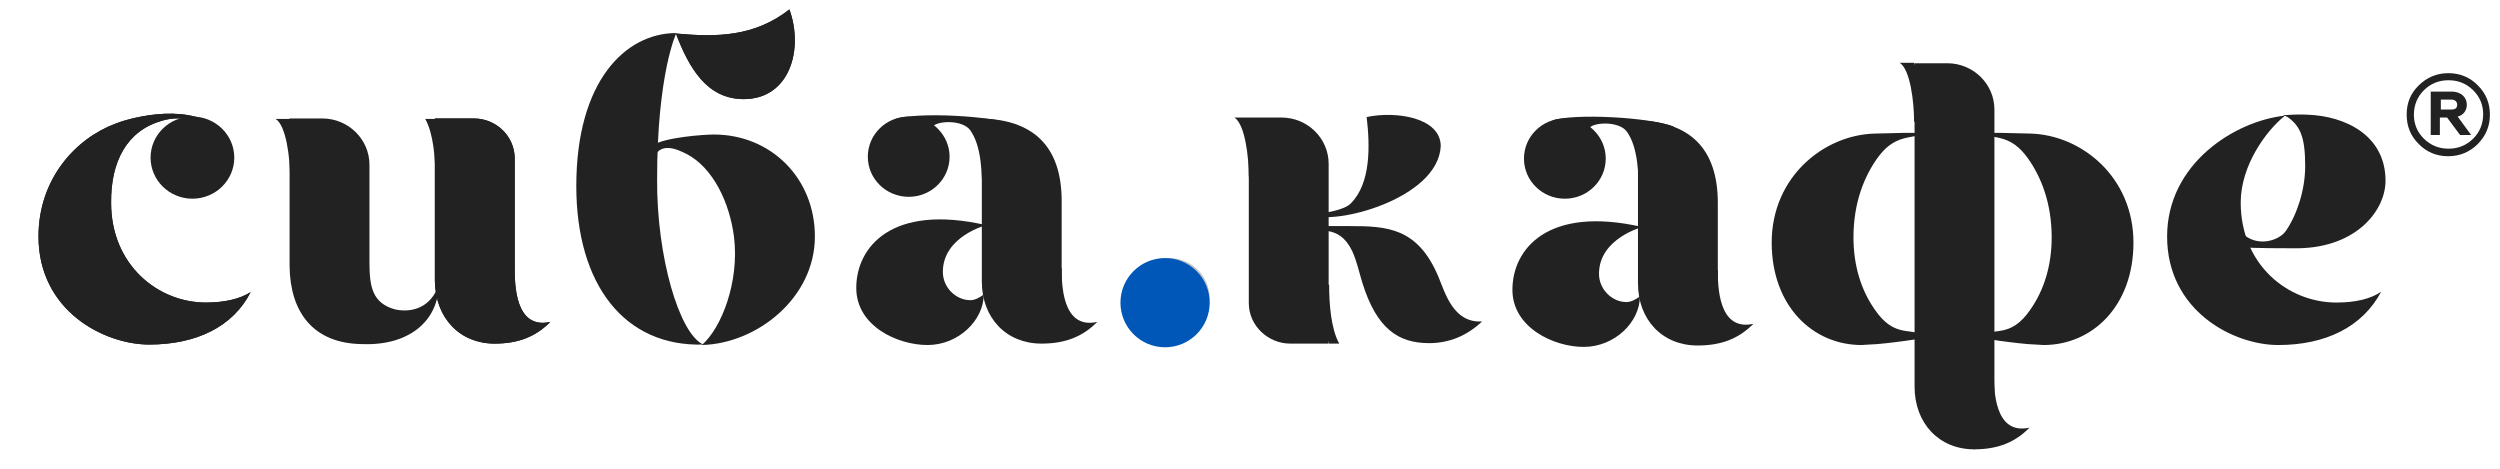
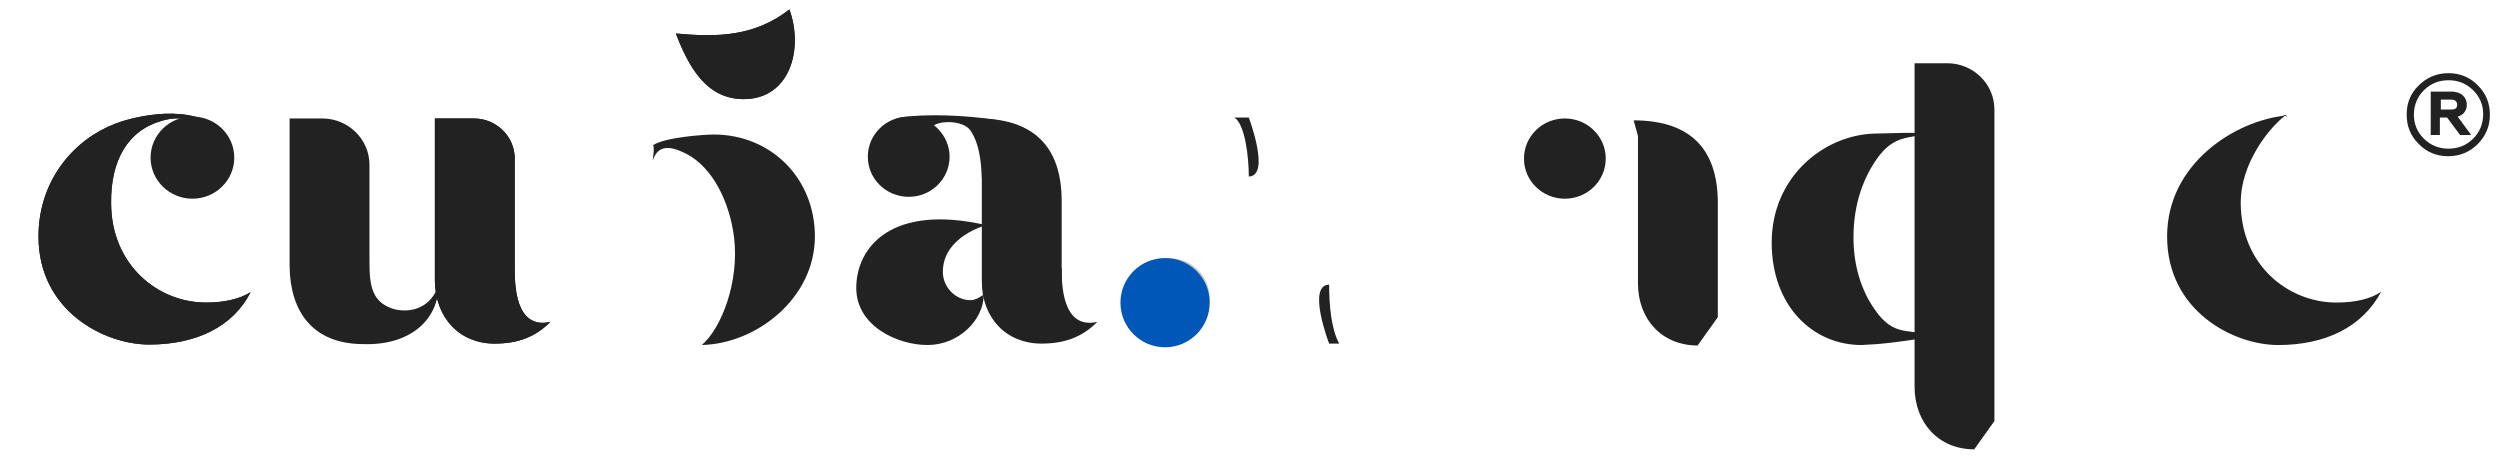
<svg xmlns="http://www.w3.org/2000/svg" width="357" height="67" viewBox="0 0 357 67" fill="none">
  <path d="M348.551 15.637H350.062C350.611 15.637 350.886 15.435 350.886 14.963C350.886 14.491 350.543 14.221 350.062 14.221H348.551V15.637ZM347.108 19.276V13.076H350.062C351.367 13.076 352.26 13.817 352.26 14.963C352.26 15.772 351.779 16.446 350.955 16.648L352.878 19.276H351.298L349.444 16.783H348.413V19.276H347.108ZM353.153 19.816C354.115 18.872 354.596 17.659 354.596 16.311C354.596 14.963 354.115 13.817 353.153 12.873C352.191 11.93 351.024 11.458 349.65 11.458C348.276 11.458 347.108 11.93 346.146 12.873C345.185 13.817 344.704 15.03 344.704 16.378C344.704 17.726 345.185 18.872 346.146 19.816C347.108 20.759 348.276 21.231 349.65 21.231C351.024 21.231 352.191 20.759 353.153 19.816ZM345.391 12.199C346.559 11.054 347.932 10.447 349.65 10.447C351.298 10.447 352.741 11.054 353.84 12.199C355.008 13.345 355.557 14.761 355.557 16.378C355.557 17.996 355.008 19.344 353.84 20.557C352.672 21.703 351.298 22.309 349.581 22.309C347.932 22.309 346.49 21.703 345.391 20.557C344.223 19.411 343.673 17.996 343.673 16.378C343.673 14.693 344.223 13.345 345.391 12.199ZM265.844 49.27C258.837 49.27 252.998 43.675 252.998 34.644C252.998 25.275 260.417 19.276 267.698 19.074C270.858 19.007 273.606 18.872 274.774 19.074C272.782 19.883 270.515 19.142 268.042 22.646C266.187 25.275 264.676 28.982 264.676 33.902C264.676 37.946 265.775 41.384 267.63 44.08C270.652 48.596 273.057 46.506 275.323 48.191C275.323 48.191 269.484 49.135 266.943 49.202C266.531 49.202 266.187 49.27 265.844 49.27ZM325.332 49.27C318.944 49.27 309.464 44.417 309.464 33.767C309.464 23.32 319.219 17.254 326.294 16.513C326.363 16.513 326.294 16.513 326.225 16.58C323.752 18.535 319.974 23.523 319.974 28.915C319.974 37.812 326.706 43.203 333.644 43.203C336.392 43.203 338.59 42.664 340.033 41.653C337.354 46.708 332.064 49.27 325.332 49.27Z" fill="#222222" />
-   <path d="M340.652 25.814C340.652 30.128 336.324 35.655 327.394 35.452C326.432 35.452 321.693 35.452 320.456 35.318C320.731 35.25 319.975 33.161 320.181 33.296C322.311 35.385 325.471 34.374 326.432 32.959C328.012 30.667 329.18 27.095 329.18 23.725C329.18 19.546 328.493 17.861 326.364 16.513C326.295 16.513 326.226 16.445 326.226 16.445C327.051 16.378 328.699 16.311 329.524 16.378C334.95 16.58 340.652 19.344 340.652 25.814ZM172.422 43.203C172.422 46.439 169.743 49.067 166.445 49.067C163.148 49.067 160.469 46.439 160.469 43.203C160.469 39.968 163.148 37.34 166.445 37.34C169.743 37.272 172.422 39.968 172.422 43.203ZM205.394 39.496C202.441 32.487 198.044 32.285 192.686 32.285H186.847C188.152 33.565 191.106 31.745 193.098 35.857C193.785 37.407 193.991 38.553 194.541 40.373C196.602 46.978 199.693 49 204.089 49C206.974 49 209.516 47.921 211.646 45.899C207.524 46.169 206.356 41.788 205.394 39.496ZM187.328 30.667C181.901 30.734 190.969 31.004 192.892 29.049C195.777 26.151 195.64 20.827 195.159 16.715C199.212 15.839 205.738 16.715 205.738 20.894C205.326 28.443 190.488 32.217 187.328 30.667ZM273.332 8.964H271.272C272.783 9.908 273.332 14.558 273.332 17.389C276.492 17.389 273.332 8.964 273.332 8.964Z" fill="#222222" />
  <path d="M284.803 15.637C284.803 11.997 281.781 9.031 278.071 9.031H273.4V55.201C273.4 60.458 276.903 64.165 281.918 64.165L284.803 60.121V15.637Z" fill="#222222" />
-   <path d="M281.849 64.165C285.353 64.165 287.757 63.154 289.818 61.065C284.734 62.21 284.734 55.47 284.734 53.314C281.643 53.381 281.849 64.165 281.849 64.165ZM189.8 49.067H184.236C181.145 49.067 178.328 46.574 178.328 43.271V16.783H182.999C186.709 16.783 189.731 19.748 189.731 23.388V49.067H189.8Z" fill="#222222" />
  <path d="M178.329 16.782H176.268C177.78 17.726 178.329 22.377 178.329 25.207C181.489 25.14 178.329 16.782 178.329 16.782ZM189.801 49.067H191.244C190.076 46.978 189.801 43.473 189.801 40.642C186.572 40.709 189.801 49.067 189.801 49.067ZM135.602 22.377C135.602 25.544 132.992 28.106 129.763 28.106C126.534 28.106 123.924 25.544 123.924 22.377C123.924 19.209 126.534 16.648 129.763 16.648C132.992 16.648 135.602 19.276 135.602 22.377ZM148.722 49.067C143.708 49.067 140.204 45.428 140.204 40.17V19.142L139.586 16.917C147.555 16.917 151.607 20.894 151.607 28.712V45.023L148.722 49.067Z" fill="#222222" />
  <path d="M132.441 49.269C136.906 49.269 140.478 45.697 140.478 42.058C139.929 42.462 139.242 42.866 138.555 42.866C136.563 42.866 134.639 41.114 134.639 38.822C134.639 33.767 140.822 32.15 140.822 32.15C127.289 29.049 122.274 35.318 122.274 41.114C122.274 46.573 128.182 49.269 132.441 49.269ZM148.721 49.067C152.156 49.067 154.629 48.056 156.69 45.967C151.607 47.113 151.607 40.373 151.607 38.283C148.447 38.283 148.721 49.067 148.721 49.067ZM145.218 17.861C141.646 16.513 131.067 15.974 127.907 16.985C128.732 17.794 132.853 18.872 133.128 18.198C133.471 17.254 137.387 16.985 138.555 18.602C140.135 20.826 140.272 24.534 140.272 28.443C143.363 28.375 145.218 17.861 145.218 17.861ZM101.941 19.209C110.047 19.209 116.367 25.41 116.367 33.767C116.367 42.529 108.124 49.067 100.224 49.269C103.04 46.843 105.582 40.238 104.826 33.902C104.208 28.915 101.804 23.927 98.025 21.972C96.651 21.298 94.11 20.085 93.217 22.916C93.148 23.186 93.56 20.692 93.217 20.759C94.865 19.613 100.499 19.209 101.941 19.209Z" fill="#222222" />
-   <path d="M100.43 49.202C89.164 49.539 82.295 40.642 82.295 26.556C82.295 11.593 89.302 4.718 96.583 4.718C96.583 4.718 93.835 10.447 93.835 25.612C93.767 36.666 96.995 47.652 100.43 49.202ZM41.422 16.985H39.361C40.873 17.928 41.422 22.579 41.422 25.343C44.582 25.275 41.422 16.985 41.422 16.985ZM62.168 16.985H60.725C61.893 19.074 62.168 22.579 62.168 25.343C65.328 25.275 62.168 16.985 62.168 16.985Z" fill="#222222" />
  <path d="M70.618 49.067C74.052 49.067 76.525 48.056 78.586 45.967C73.503 47.113 73.503 40.44 73.503 38.283V22.646C73.503 19.479 70.892 16.917 67.664 16.917H62.099V40.103C62.168 45.428 65.672 49.067 70.618 49.067ZM96.515 4.785C96.584 4.785 96.584 4.785 96.515 4.785C102.354 5.325 107.712 5.257 112.727 1.348C114.788 7.01 112.796 14.154 106.201 14.154C100.912 14.154 98.37 9.638 96.515 4.785ZM21.296 49.202C14.907 49.202 5.496 44.417 5.496 33.767C5.496 25.612 10.717 19.816 16.487 17.659C17.93 17.052 26.173 14.558 30.844 18.063C29.47 17.659 28.302 17.389 27.134 17.12C26.035 16.917 24.868 16.715 23.082 17.254C18.136 18.67 15.8 23.051 15.869 28.982C15.869 37.811 22.532 43.203 29.401 43.203C32.149 43.203 34.279 42.664 35.79 41.721C33.248 46.708 27.959 49.202 21.296 49.202Z" fill="#222222" />
  <path d="M33.455 22.512C33.455 25.747 30.776 28.375 27.478 28.375C24.181 28.375 21.502 25.747 21.502 22.512C21.502 19.276 24.181 16.648 27.478 16.648C30.776 16.648 33.455 19.276 33.455 22.512ZM51.727 49.135C58.528 49.404 62.649 45.697 62.649 40.575C61.962 43.001 59.833 44.821 56.536 44.214C53.101 43.338 52.758 40.844 52.758 37.34V23.523C52.758 19.883 49.735 16.917 46.026 16.917H41.354V38.014C41.423 44.484 44.652 49.067 51.727 49.135ZM229.3 22.646C229.3 25.814 226.69 28.375 223.461 28.375C220.232 28.375 217.622 25.814 217.622 22.646C217.622 19.479 220.232 16.917 223.461 16.917C226.69 16.917 229.3 19.479 229.3 22.646ZM242.42 49.337C237.406 49.337 233.902 45.697 233.902 40.44V19.411L233.284 17.187C241.253 17.187 245.305 21.163 245.305 28.982V45.293L242.42 49.337Z" fill="#222222" />
-   <path d="M226.14 49.539C230.605 49.539 234.177 45.967 234.177 42.327C233.627 42.732 232.941 43.136 232.254 43.136C230.262 43.136 228.338 41.384 228.338 39.092C228.338 34.037 234.52 32.419 234.52 32.419C220.988 29.319 215.973 35.587 215.973 41.384C215.973 46.776 221.881 49.539 226.14 49.539ZM242.42 49.337C245.855 49.337 248.328 48.326 250.389 46.236C245.305 47.382 245.305 40.642 245.305 38.553C242.145 38.553 242.42 49.337 242.42 49.337ZM238.986 18.063C235.414 16.715 224.835 16.176 221.675 17.187C222.499 17.996 226.621 19.074 226.896 18.4C227.239 17.457 231.155 17.187 232.322 18.805C233.902 21.029 234.04 24.736 234.04 28.645C237.062 28.645 238.986 18.063 238.986 18.063ZM291.811 49.27C298.818 49.27 304.657 43.675 304.657 34.644C304.657 25.275 297.238 19.276 289.956 19.074C286.796 19.007 284.048 18.872 282.881 19.074C284.873 19.883 287.14 19.142 289.613 22.646C291.467 25.275 292.979 28.982 292.979 33.902C292.979 37.946 291.88 41.384 290.025 44.08C287.002 48.596 284.598 46.506 282.331 48.191C282.331 48.191 288.17 49.135 290.712 49.202C291.124 49.202 291.467 49.27 291.811 49.27Z" fill="#222222" />
  <path fill-rule="evenodd" clip-rule="evenodd" d="M326.019 16.648C326.157 16.513 326.363 16.513 326.569 16.648C326.637 16.648 326.431 16.446 326.431 16.446C326.294 16.446 326.157 16.446 326.088 16.513C326.088 16.513 325.951 16.648 326.019 16.648Z" fill="#222222" />
  <path d="M166.985 48.368C170.165 48.368 172.743 45.79 172.743 42.61C172.743 39.429 170.165 36.852 166.985 36.852C163.805 36.852 161.227 39.429 161.227 42.61C161.227 45.79 163.805 48.368 166.985 48.368Z" fill="#C4C4C4" />
  <path d="M70.618 49.067C74.052 49.067 76.525 48.056 78.586 45.967C73.503 47.113 73.503 40.44 73.503 38.283V22.646C73.503 19.479 70.892 16.917 67.664 16.917H62.099V40.103C62.168 45.428 65.672 49.067 70.618 49.067ZM96.515 4.785C96.584 4.785 96.584 4.785 96.515 4.785C102.354 5.325 107.712 5.257 112.727 1.348C114.788 7.01 112.796 14.154 106.201 14.154C100.912 14.154 98.37 9.638 96.515 4.785ZM21.296 49.202C14.907 49.202 5.496 44.417 5.496 33.767C5.496 25.612 10.717 19.816 16.487 17.659C17.93 17.052 26.173 14.558 30.844 18.063C29.47 17.659 28.302 17.389 27.134 17.12C26.035 16.917 24.868 16.715 23.082 17.254C18.136 18.67 15.8 23.051 15.869 28.982C15.869 37.811 22.532 43.203 29.401 43.203C32.149 43.203 34.279 42.664 35.79 41.721C33.248 46.708 27.959 49.202 21.296 49.202Z" fill="#222222" />
  <path d="M166.371 49.593C169.89 49.593 172.742 46.741 172.742 43.222C172.742 39.704 169.89 36.852 166.371 36.852C162.852 36.852 160 39.704 160 43.222C160 46.741 162.852 49.593 166.371 49.593Z" fill="#0057B8" />
</svg>